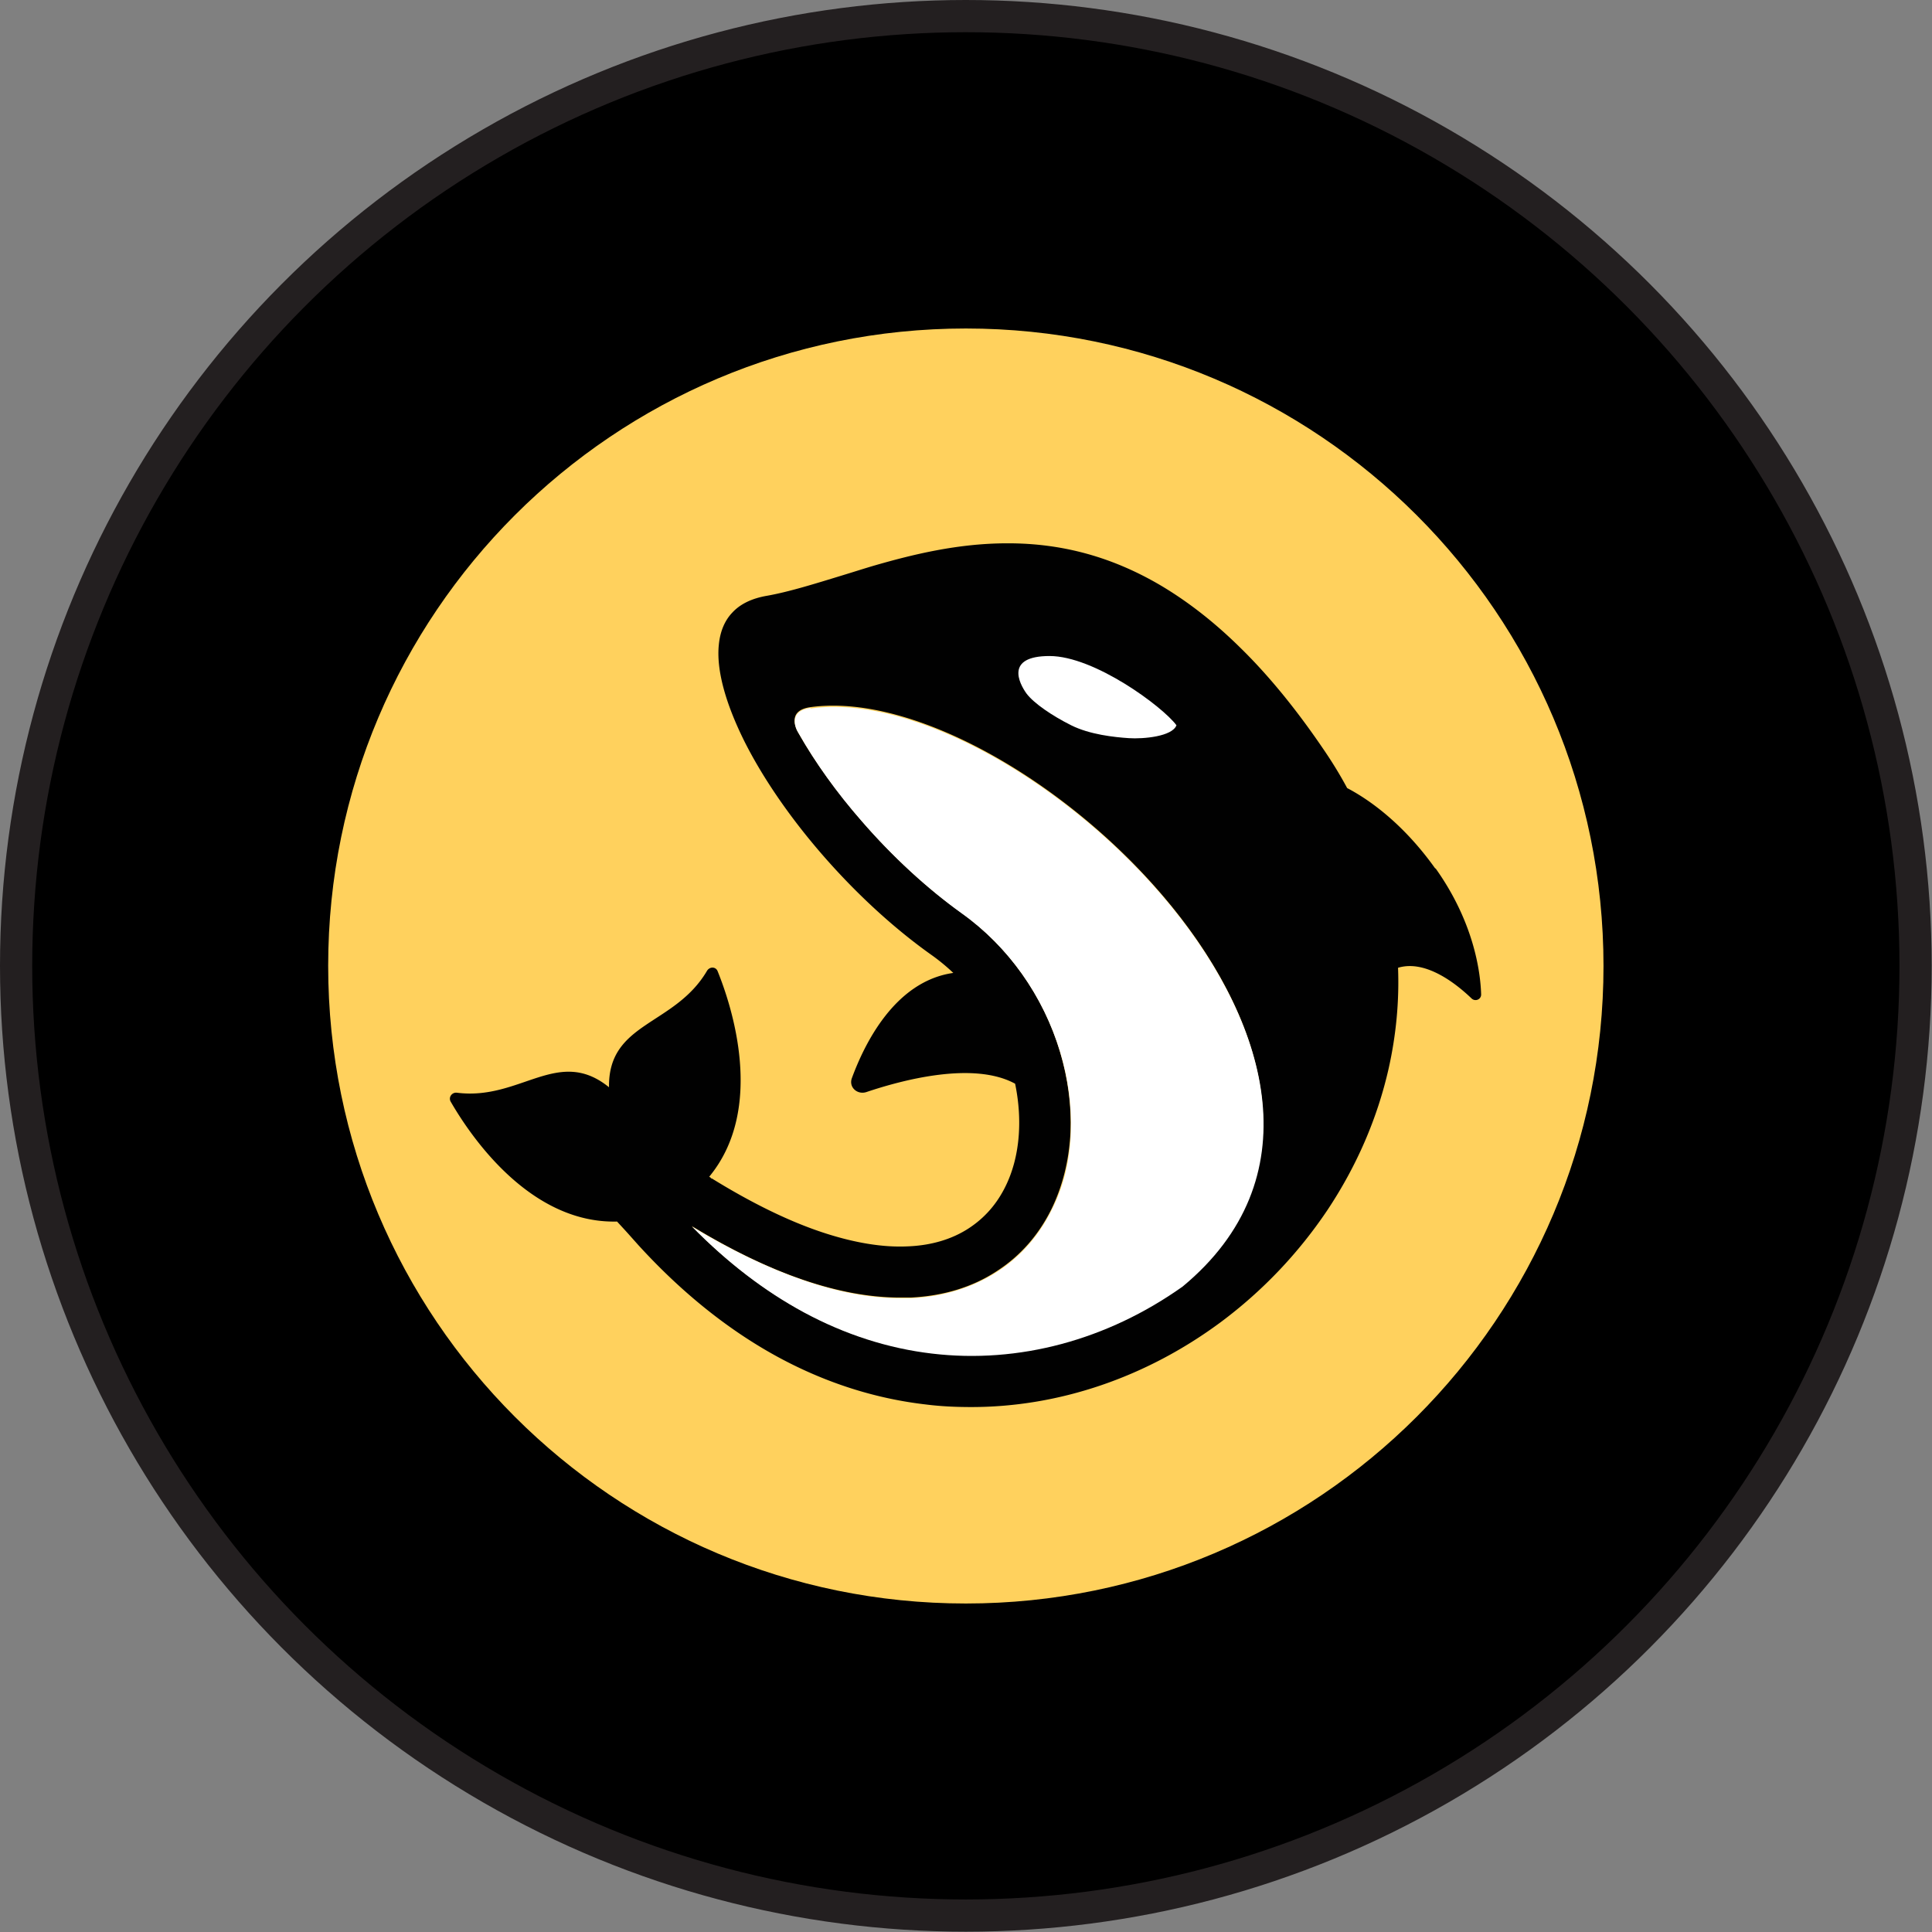
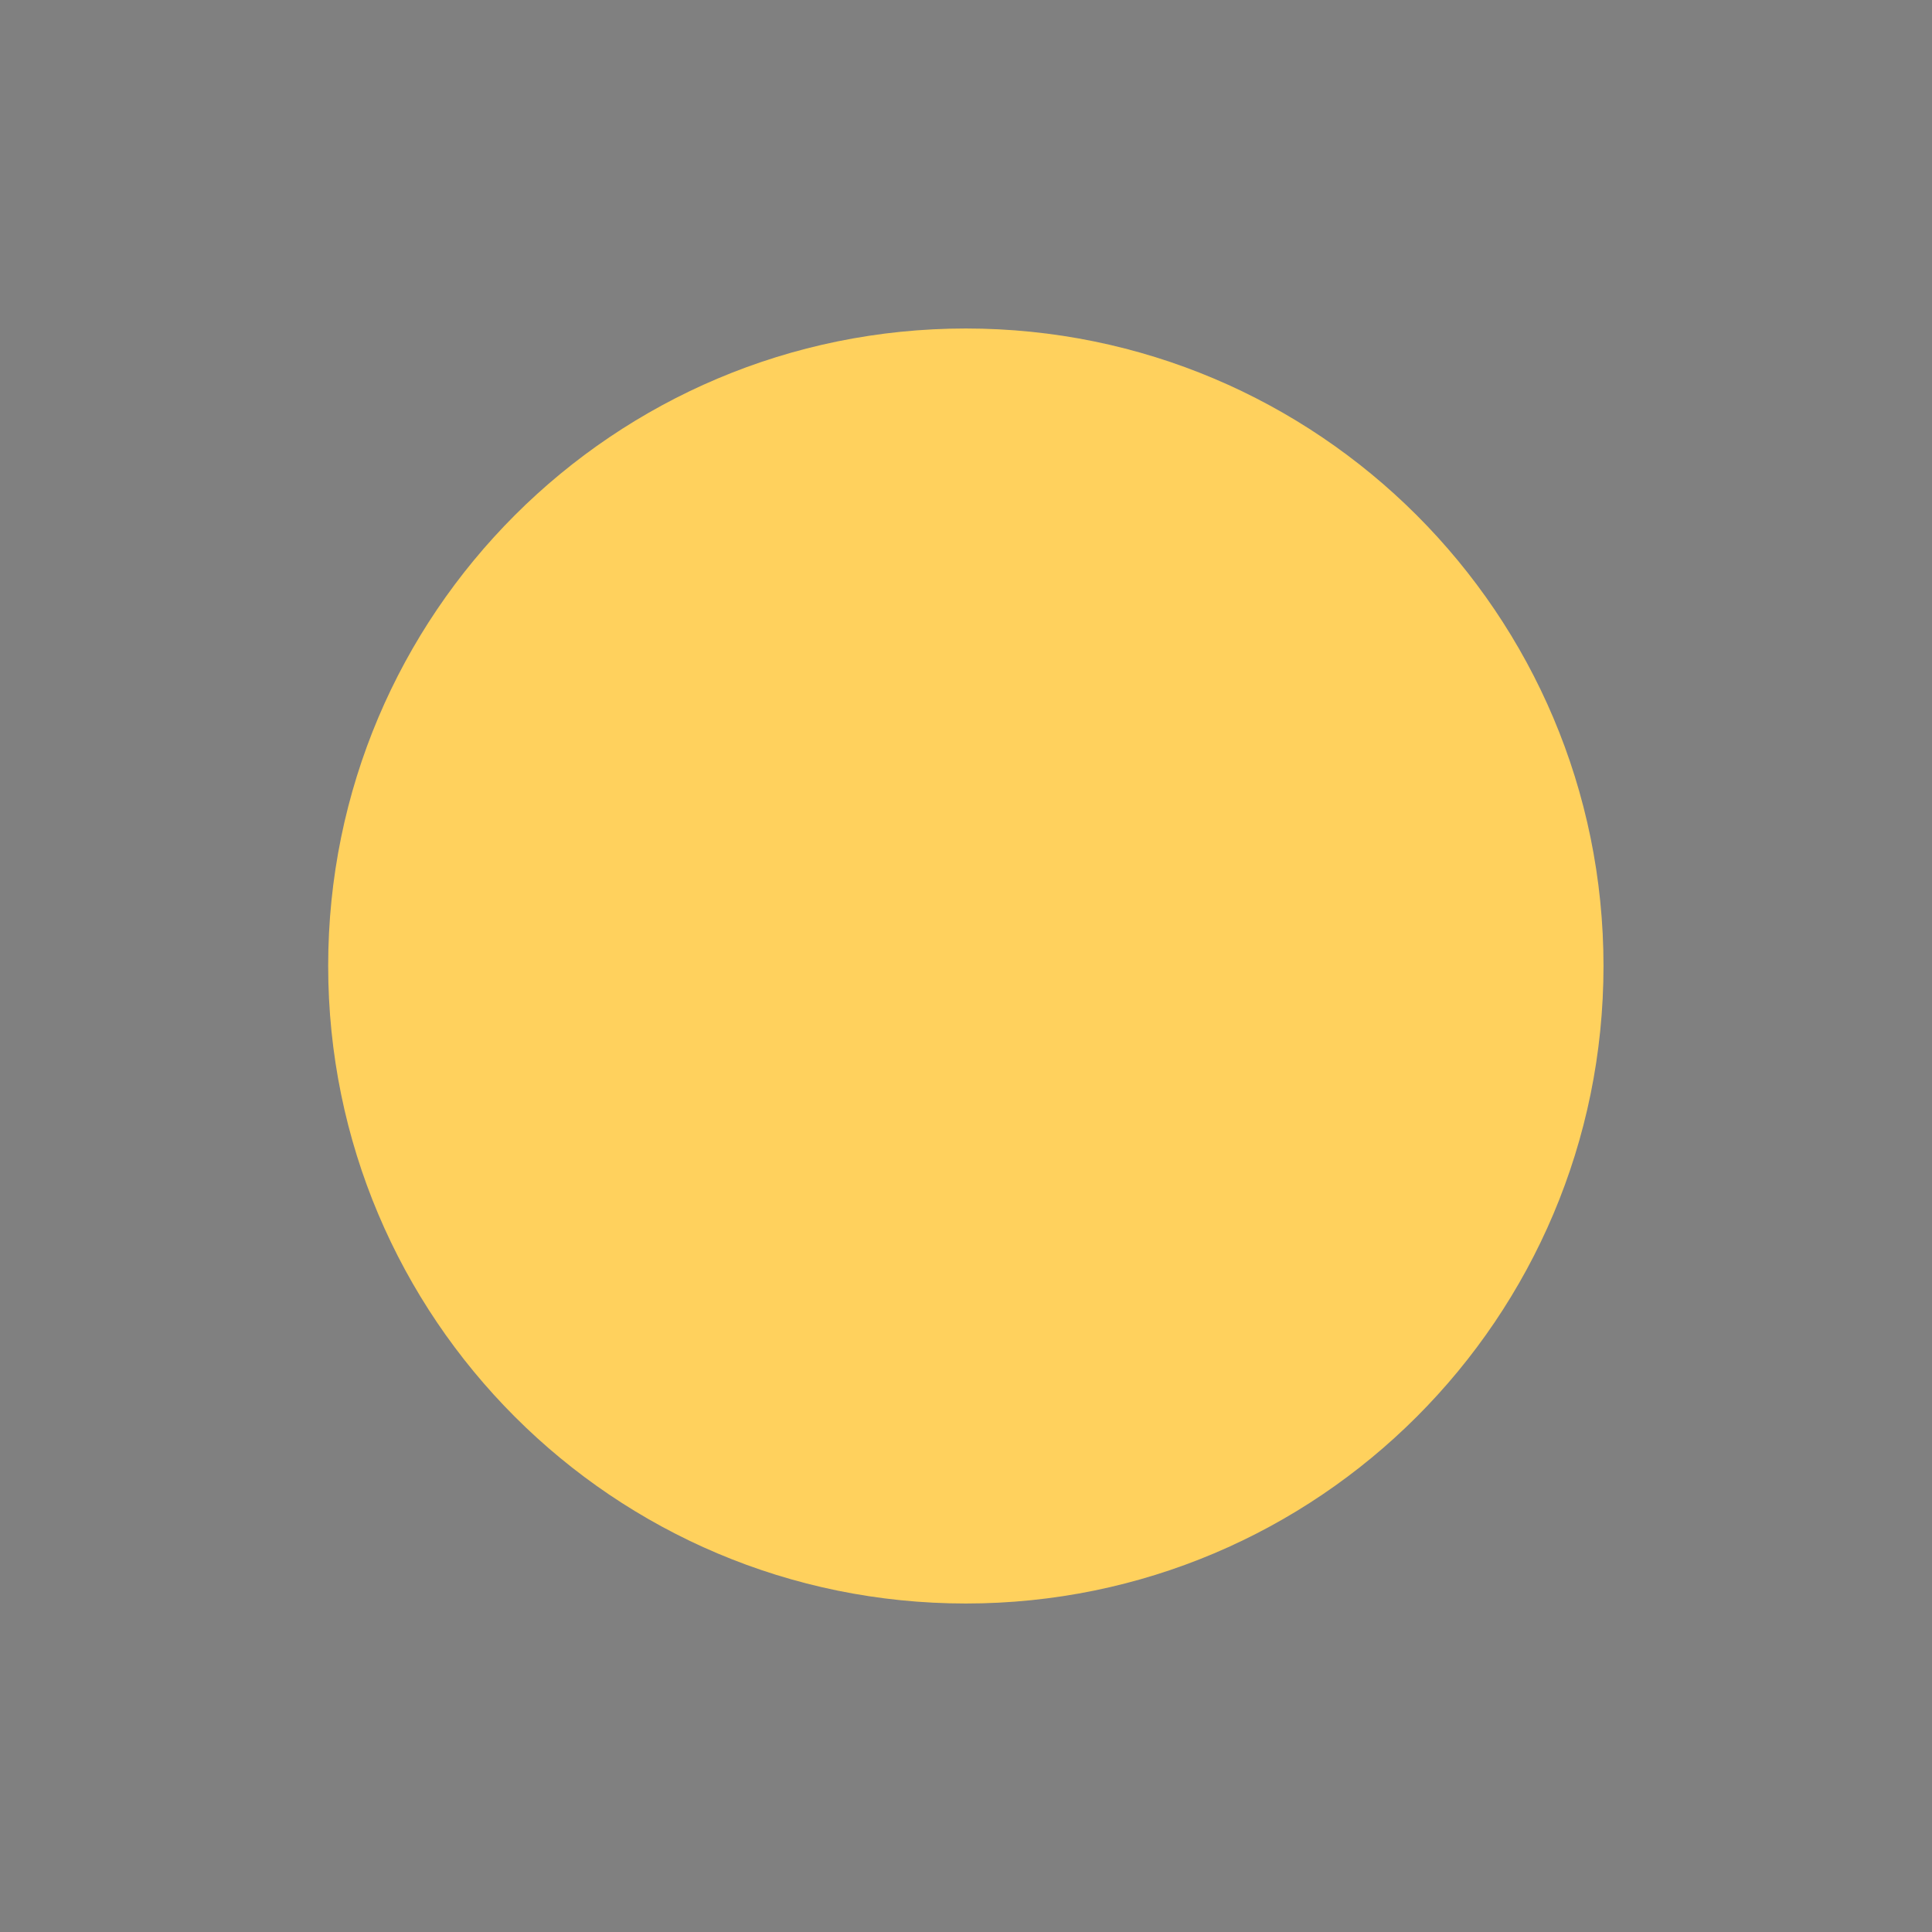
<svg xmlns="http://www.w3.org/2000/svg" viewBox="0 0 59.99 59.99">
  <rect x="0" y="0" width="59.99" height="59.99" fill="#808080" stroke="none" />
  <defs>
    <style>.cls-2,.cls-4{fill:#fff;stroke-width:0}.cls-4{fill:#010101}</style>
  </defs>
-   <circle id="Background" cx="29.99" cy="29.99" r="29.49" style="stroke:#231f20;stroke-miterlimit:10" />
  <g id="Orca">
-     <path d="M49.79 29.99c0 10.93-8.86 19.8-19.8 19.8s-19.8-8.86-19.8-19.8 8.87-19.79 19.8-19.79 19.8 8.86 19.8 19.8Z" style="fill:#ffd15d;stroke-width:0" />
-     <path d="M44.56 26.96c-1-1.4-2.06-2.14-2.73-2.49-.23-.43-.49-.85-.78-1.27-.82-1.2-1.67-2.24-2.54-3.09-.81-.8-1.65-1.45-2.5-1.95-1.49-.87-3.03-1.29-4.71-1.29h-.02c-1.54 0-2.95.35-4.13.69-.34.1-.68.21-1.01.31-.85.26-1.65.51-2.33.63-.46.08-.82.25-1.07.52-.24.25-.38.59-.42 1-.08.77.2 1.8.79 2.99 1.19 2.37 3.47 4.98 5.81 6.64.24.17.47.36.68.56-1.82.26-2.76 2.21-3.15 3.27-.1.28.17.52.45.43 1.1-.37 3.32-.97 4.62-.26.24 1.16.14 2.3-.3 3.19-.27.55-.65.98-1.14 1.3-.52.34-1.16.53-1.88.56-.79.04-1.68-.11-2.65-.43-1.06-.35-2.22-.92-3.45-1.68h-.02l-.02-.03c-.01 0-.03-.02-.04-.02 1.76-2.13.69-5.33.26-6.39-.06-.14-.25-.14-.33 0-1.01 1.71-3.07 1.58-3.04 3.61-1.58-1.28-2.75.42-4.72.17-.15-.02-.27.13-.2.27.57.99 2.42 3.8 5.17 3.73.11.12.24.26.33.36l.33.37c1.35 1.48 2.82 2.66 4.38 3.5 1.45.78 2.98 1.27 4.55 1.45.47.06.94.08 1.41.08 2.72 0 5.43-.92 7.75-2.64 1.3-.97 2.41-2.14 3.31-3.48.91-1.37 1.55-2.85 1.9-4.4.23-1.03.33-2.08.29-3.12.86-.26 1.81.5 2.28.95.11.11.3.04.3-.12-.02-.71-.23-2.25-1.41-3.91Zm-7.85 12.97c-2.34 1.66-5.09 2.4-7.78 2.08-1.36-.16-2.7-.59-3.98-1.28-1.22-.66-2.38-1.55-3.47-2.66 2.43 1.48 4.6 2.22 6.47 2.22h.33c1.01-.05 1.91-.32 2.67-.82.73-.47 1.3-1.12 1.7-1.93.35-.72.55-1.53.59-2.4.03-.82-.08-1.65-.33-2.49a8.222 8.222 0 0 0-3.06-4.31c-1.07-.76-2.15-1.76-3.11-2.87-.78-.9-1.44-1.82-1.94-2.7s0 0-.01-.02c0 0-.01-.02-.02-.03-.08-.15-.3-.66.38-.76 6.45-.92 19.57 11.33 11.55 17.95Z" class="cls-4" />
-     <path d="M25.16 21.98c-.68.1-.47.61-.38.76 0 0 .01.02.02.03 0 .01.01.02.01.02.5.88 1.16 1.81 1.94 2.7.96 1.11 2.04 2.1 3.11 2.87 1.45 1.03 2.53 2.56 3.06 4.31.25.83.36 1.67.33 2.49-.03.88-.23 1.69-.59 2.4-.4.81-.97 1.46-1.7 1.93-.76.49-1.66.77-2.67.82h-.33c-1.86 0-4.03-.75-6.47-2.22 1.09 1.11 2.25 2 3.47 2.66 1.28.69 2.62 1.12 3.98 1.28 2.69.32 5.44-.42 7.78-2.08 8.01-6.63-5.11-18.88-11.55-17.95Z" class="cls-2" />
-     <path d="M20.63 36.62Zm.26-.11Z" class="cls-4" />
-     <path d="M31.87 21.53c-.22-.31-.67-1.16.72-1.16s3.51 1.57 3.94 2.15c-.13.35-1.03.43-1.48.4-.45-.03-1.21-.11-1.79-.4-.58-.29-1.16-.68-1.39-.99Z" class="cls-2" />
+     <path d="M49.79 29.99c0 10.93-8.86 19.8-19.8 19.8s-19.8-8.86-19.8-19.8 8.87-19.79 19.8-19.79 19.8 8.86 19.8 19.8" style="fill:#ffd15d;stroke-width:0" />
  </g>
</svg>